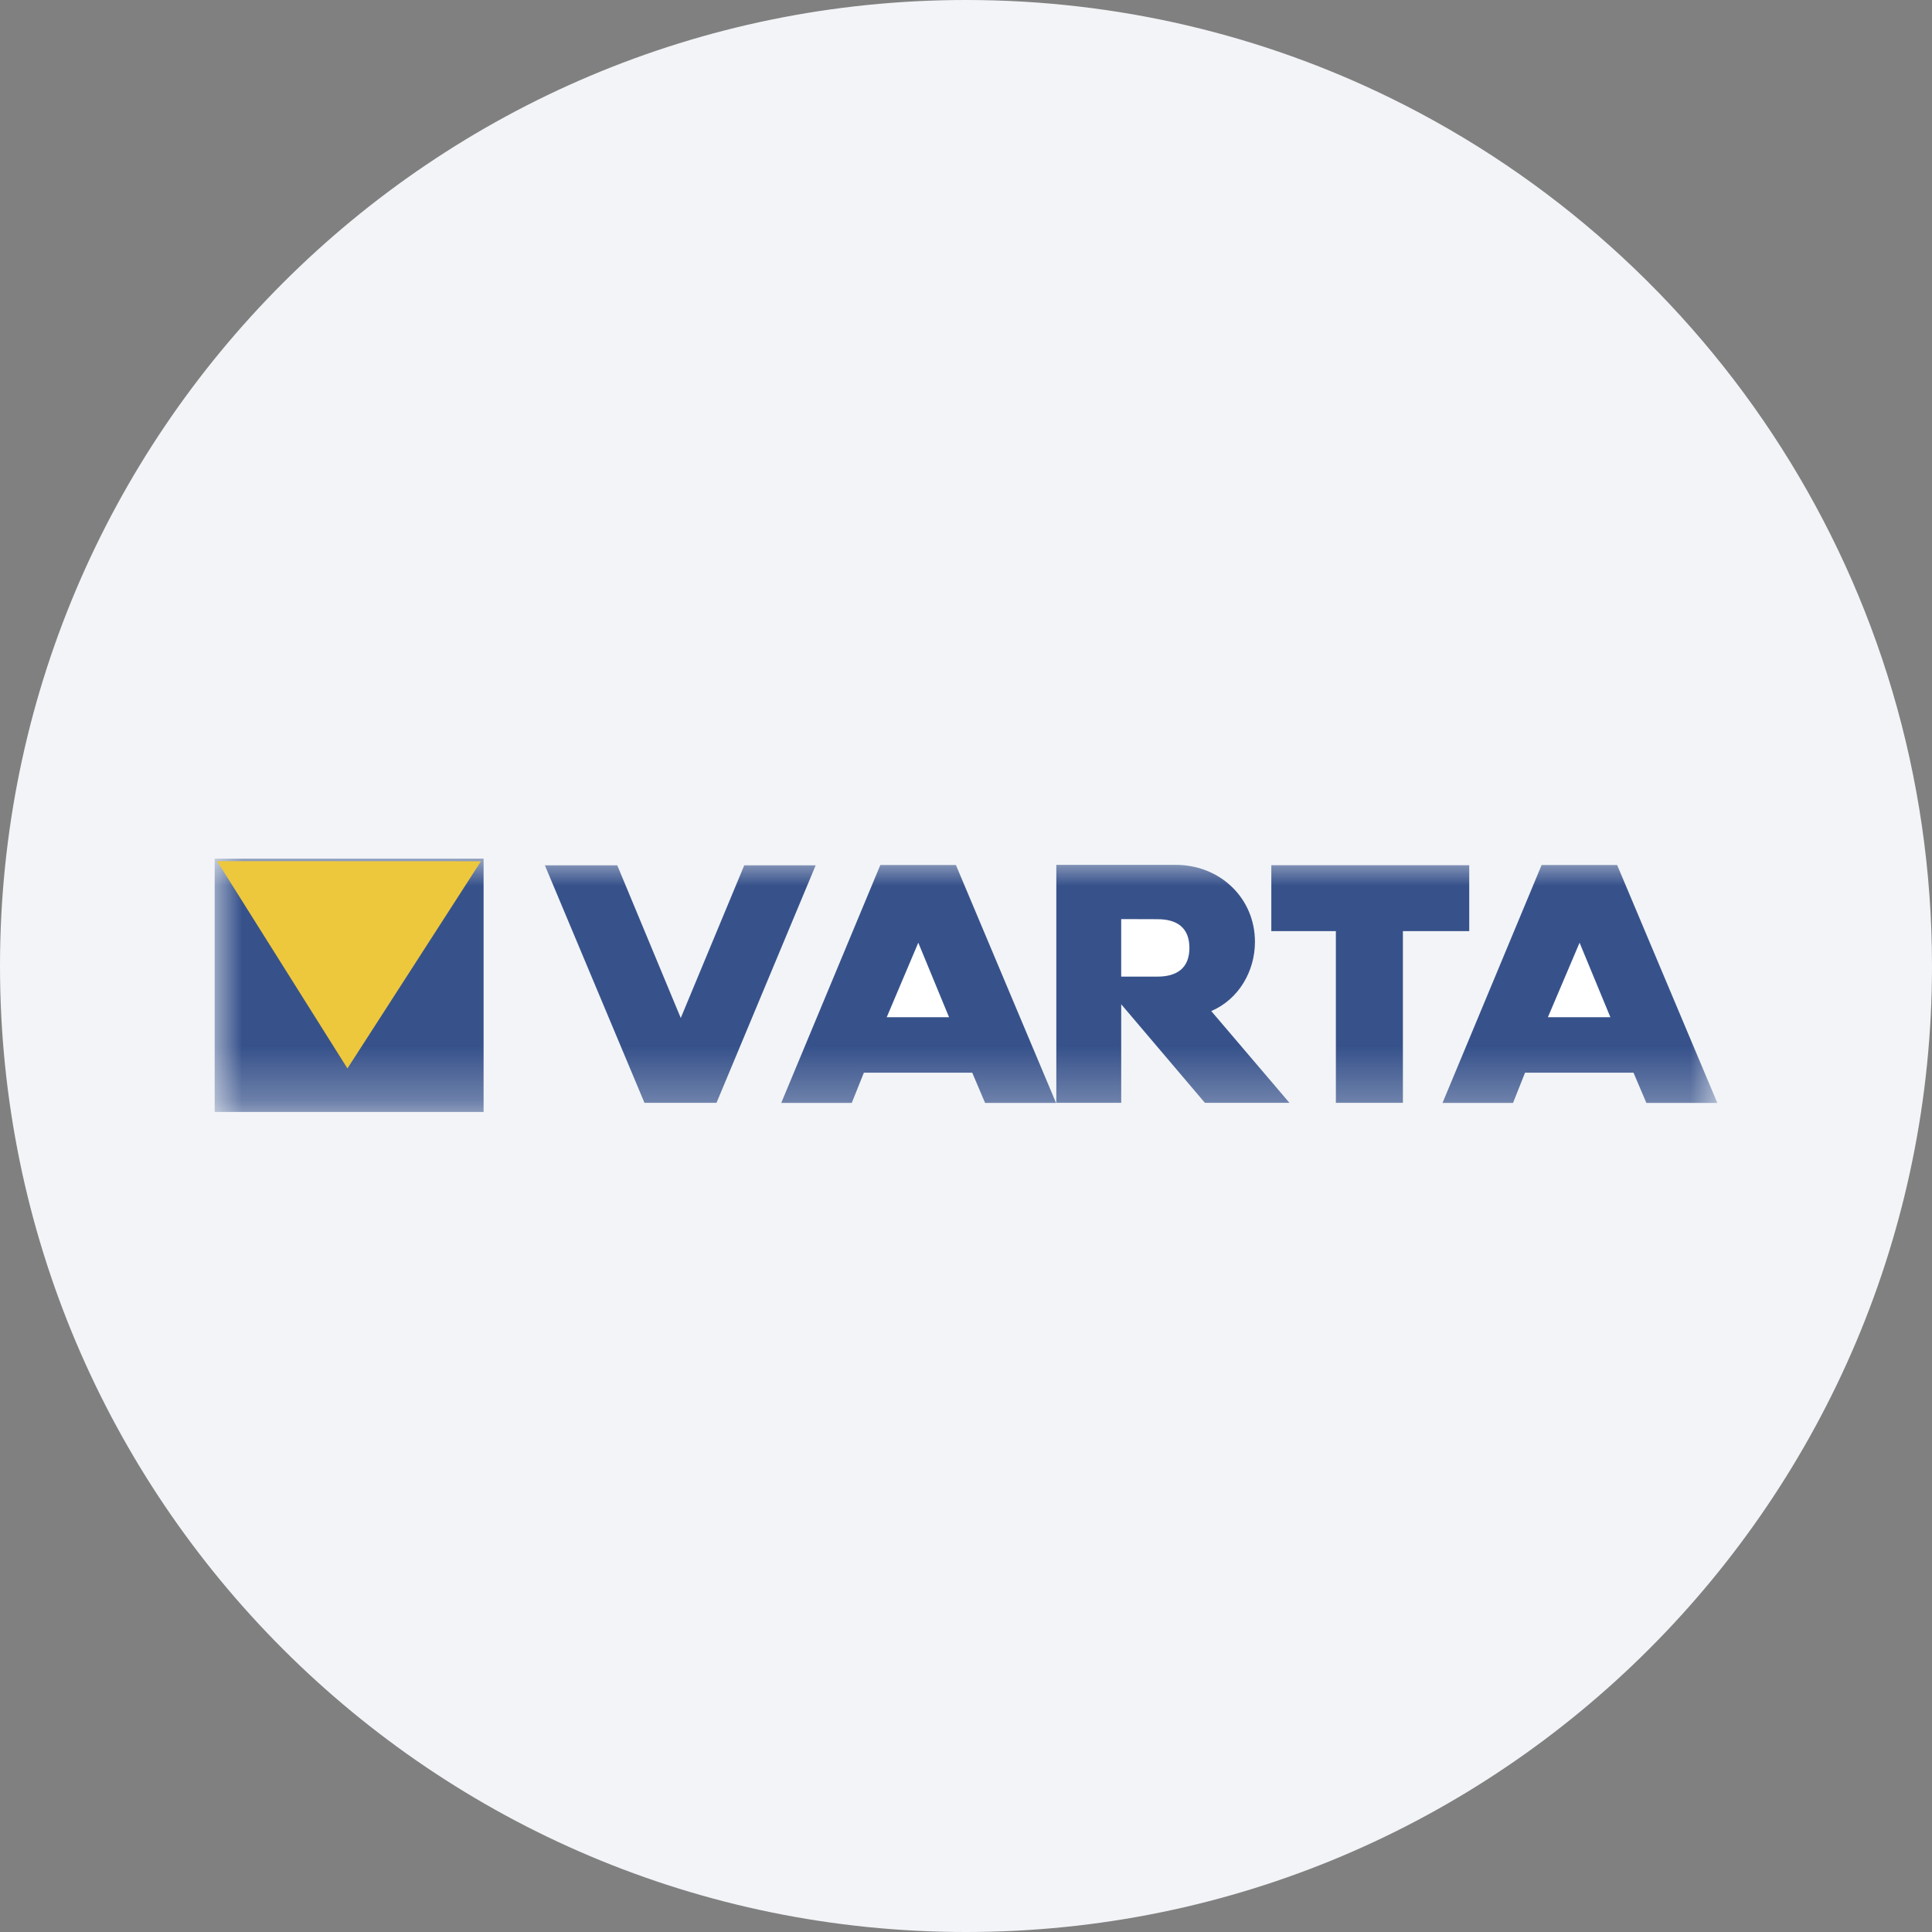
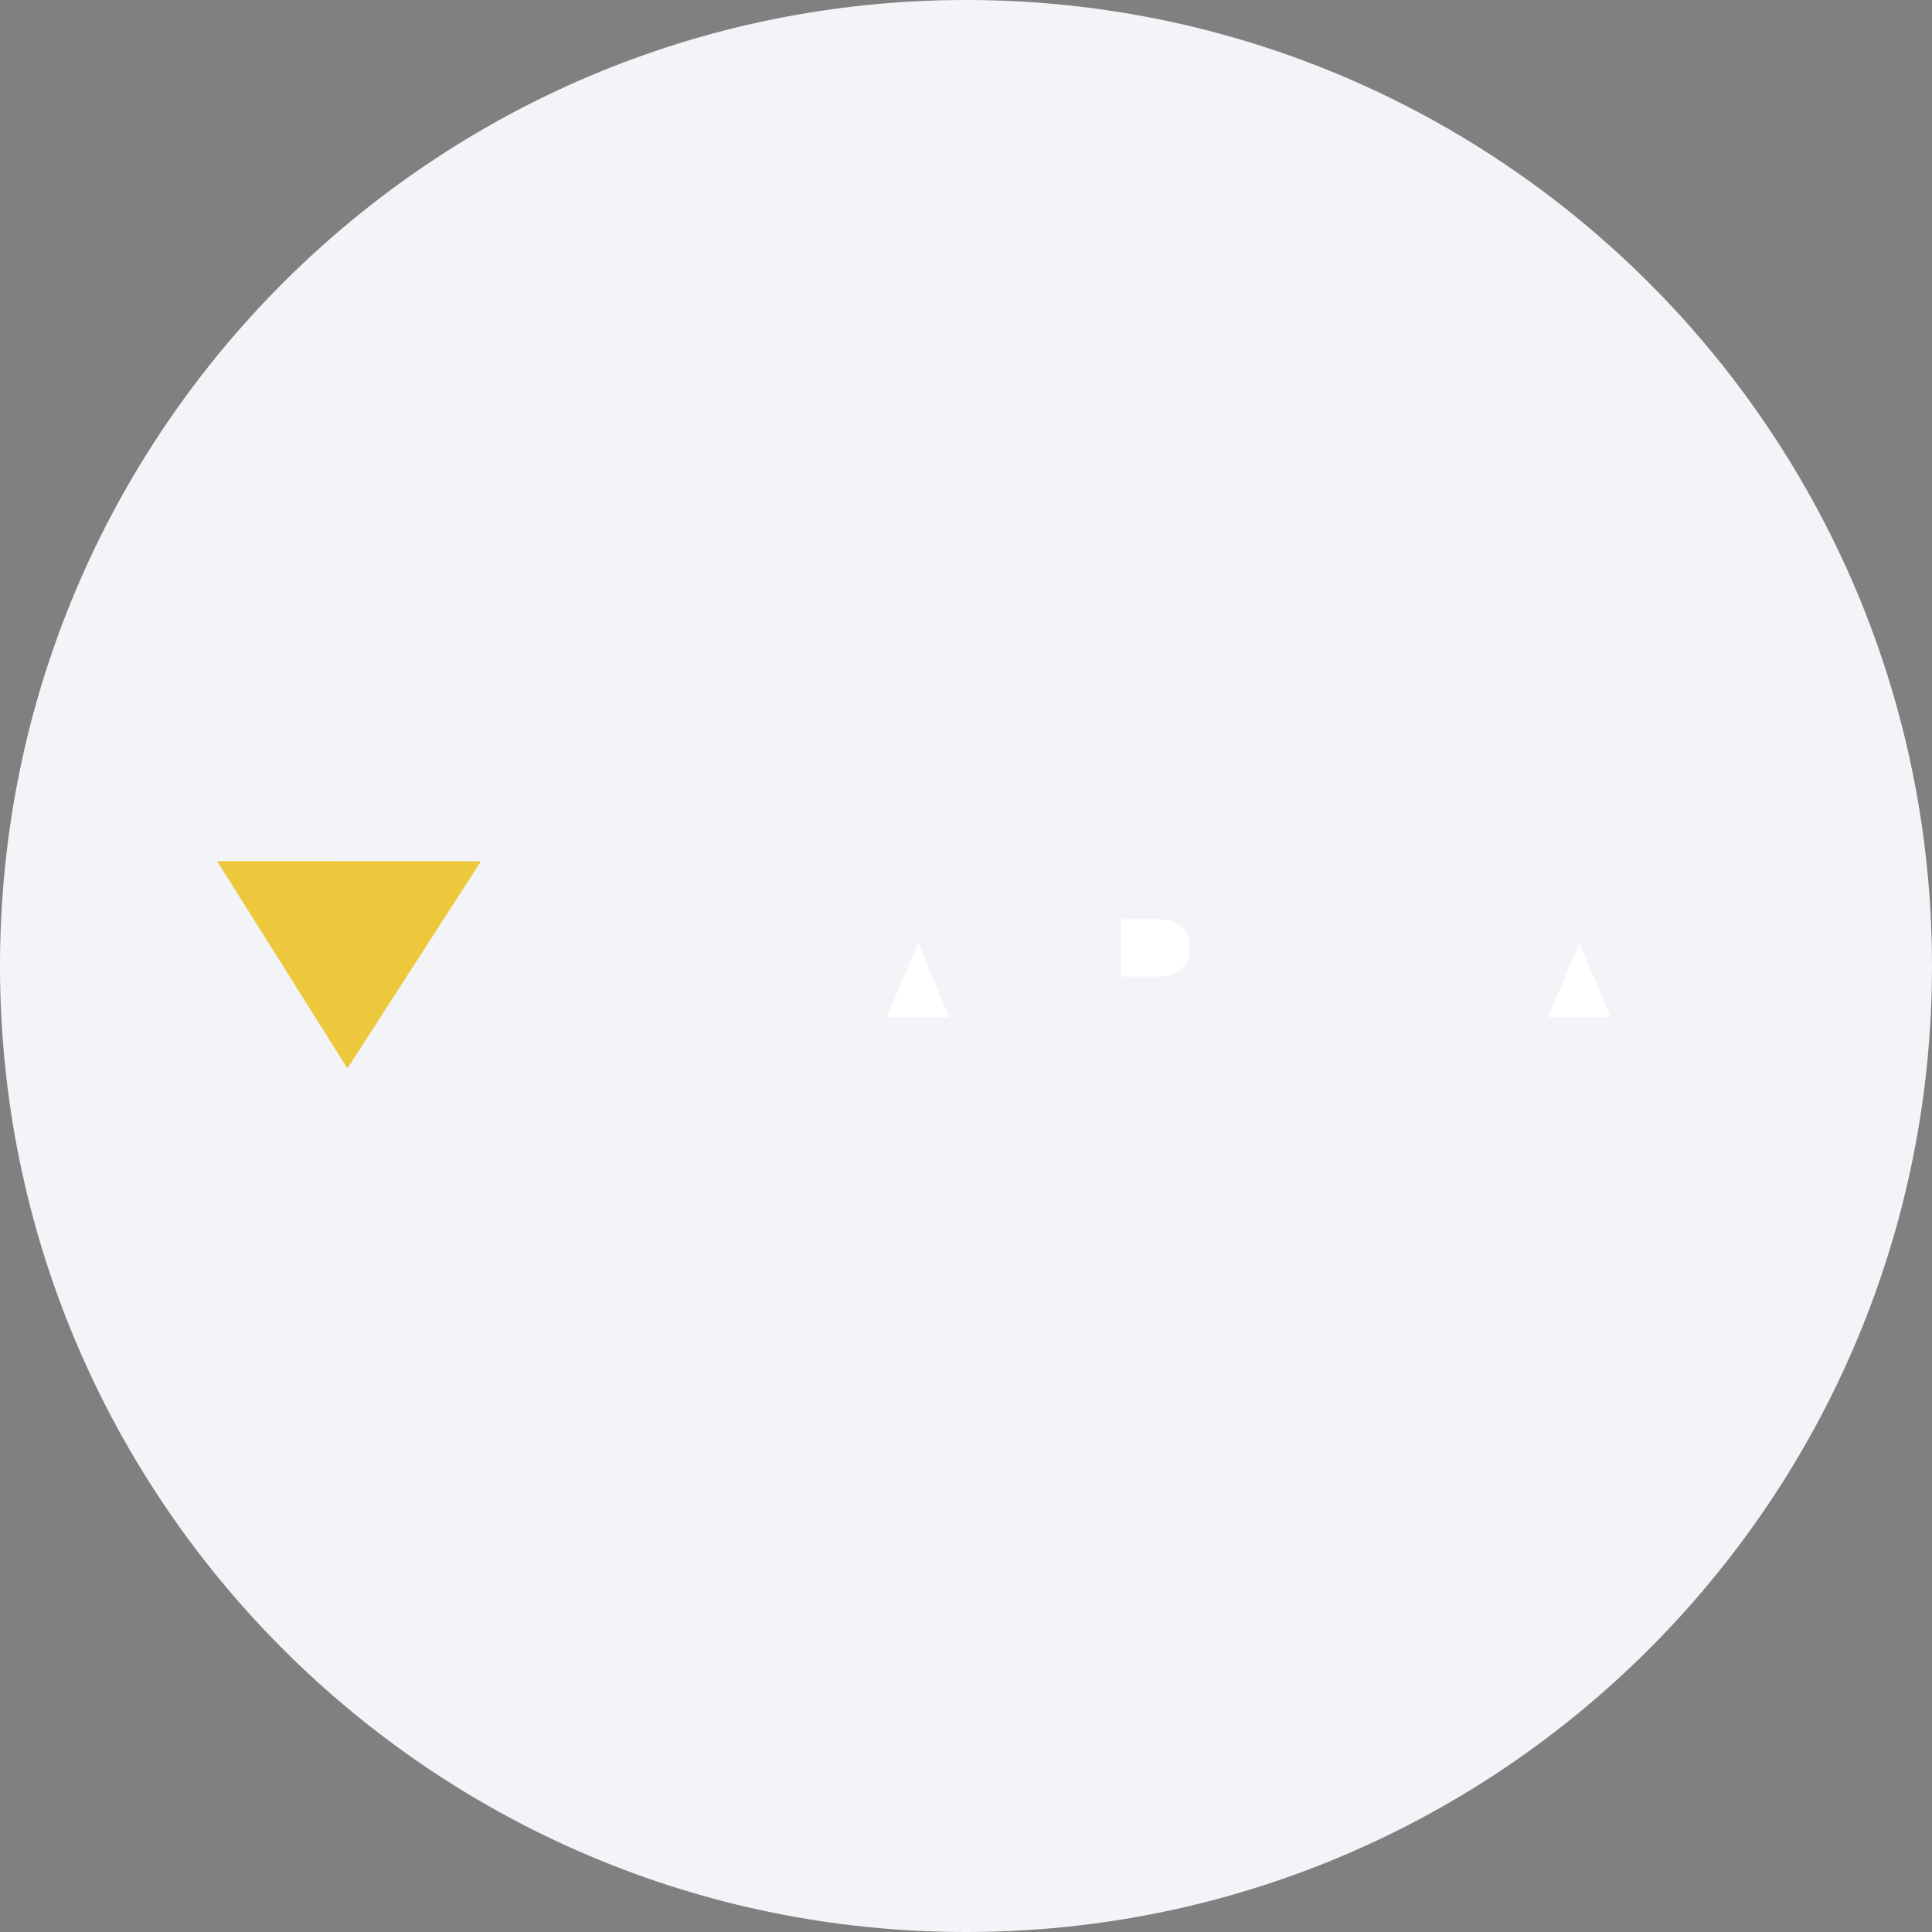
<svg xmlns="http://www.w3.org/2000/svg" height="36" viewBox="0 0 36 36" width="36">
  <rect x="0" y="0" width="36" height="36" fill="#808080" stroke="none" />
  <mask id="a" fill="#fff">
-     <path d="m0 0h28v4.72h-28z" fill="#fff" fill-rule="evenodd" />
-   </mask>
+     </mask>
  <g fill="none" fill-rule="evenodd">
    <path d="m18 0c2.837 0 5.52.656 7.907 1.825 5.977 2.927 10.093 9.071 10.093 16.175 0 9.942-8.058 18-18 18-9.941 0-18-8.057-18-18 0-9.941 8.059-18 18-18z" fill="#f2f4f7" fill-rule="nonzero" />
    <g transform="translate(4 16)">
      <path d="m22.879 4.552 1.847-4.434h1.407l1.867 4.434h-1.322l-.24-.564h-2.021l-.224.564zm-1.987-.002v-3.2h-1.203v-1.228h3.688v1.228h-1.236v3.2zm-5.209 0v-4.434h2.232c.81 0 1.469.612 1.469 1.434 0 .55-.304 1.071-.814 1.29l1.457 1.71h-1.575l-1.56-1.837v1.837zm-5.126.002 1.847-4.434h1.408l1.866 4.434h-1.322l-.24-.564h-2.019l-.226.564zm-2.548-.002-1.856-4.426h1.349l1.183 2.845 1.183-2.845h1.331l-1.848 4.426zm-8.009.17h5.011v-4.721h-5.011z" fill="#37528b" mask="url(#a)" />
      <path d="m16.892 2.198h.679c.354-.002.592-.154.592-.535 0-.382-.238-.535-.592-.535l-.679-.002z" fill="#fff" />
      <path d="m.045.046 2.429 3.863 2.488-3.861z" fill="#edc83d" />
      <path d="m24.843 2.954h1.164l-.574-1.388zm-12.32 0h1.161l-.573-1.388z" fill="#fff" />
    </g>
  </g>
</svg>